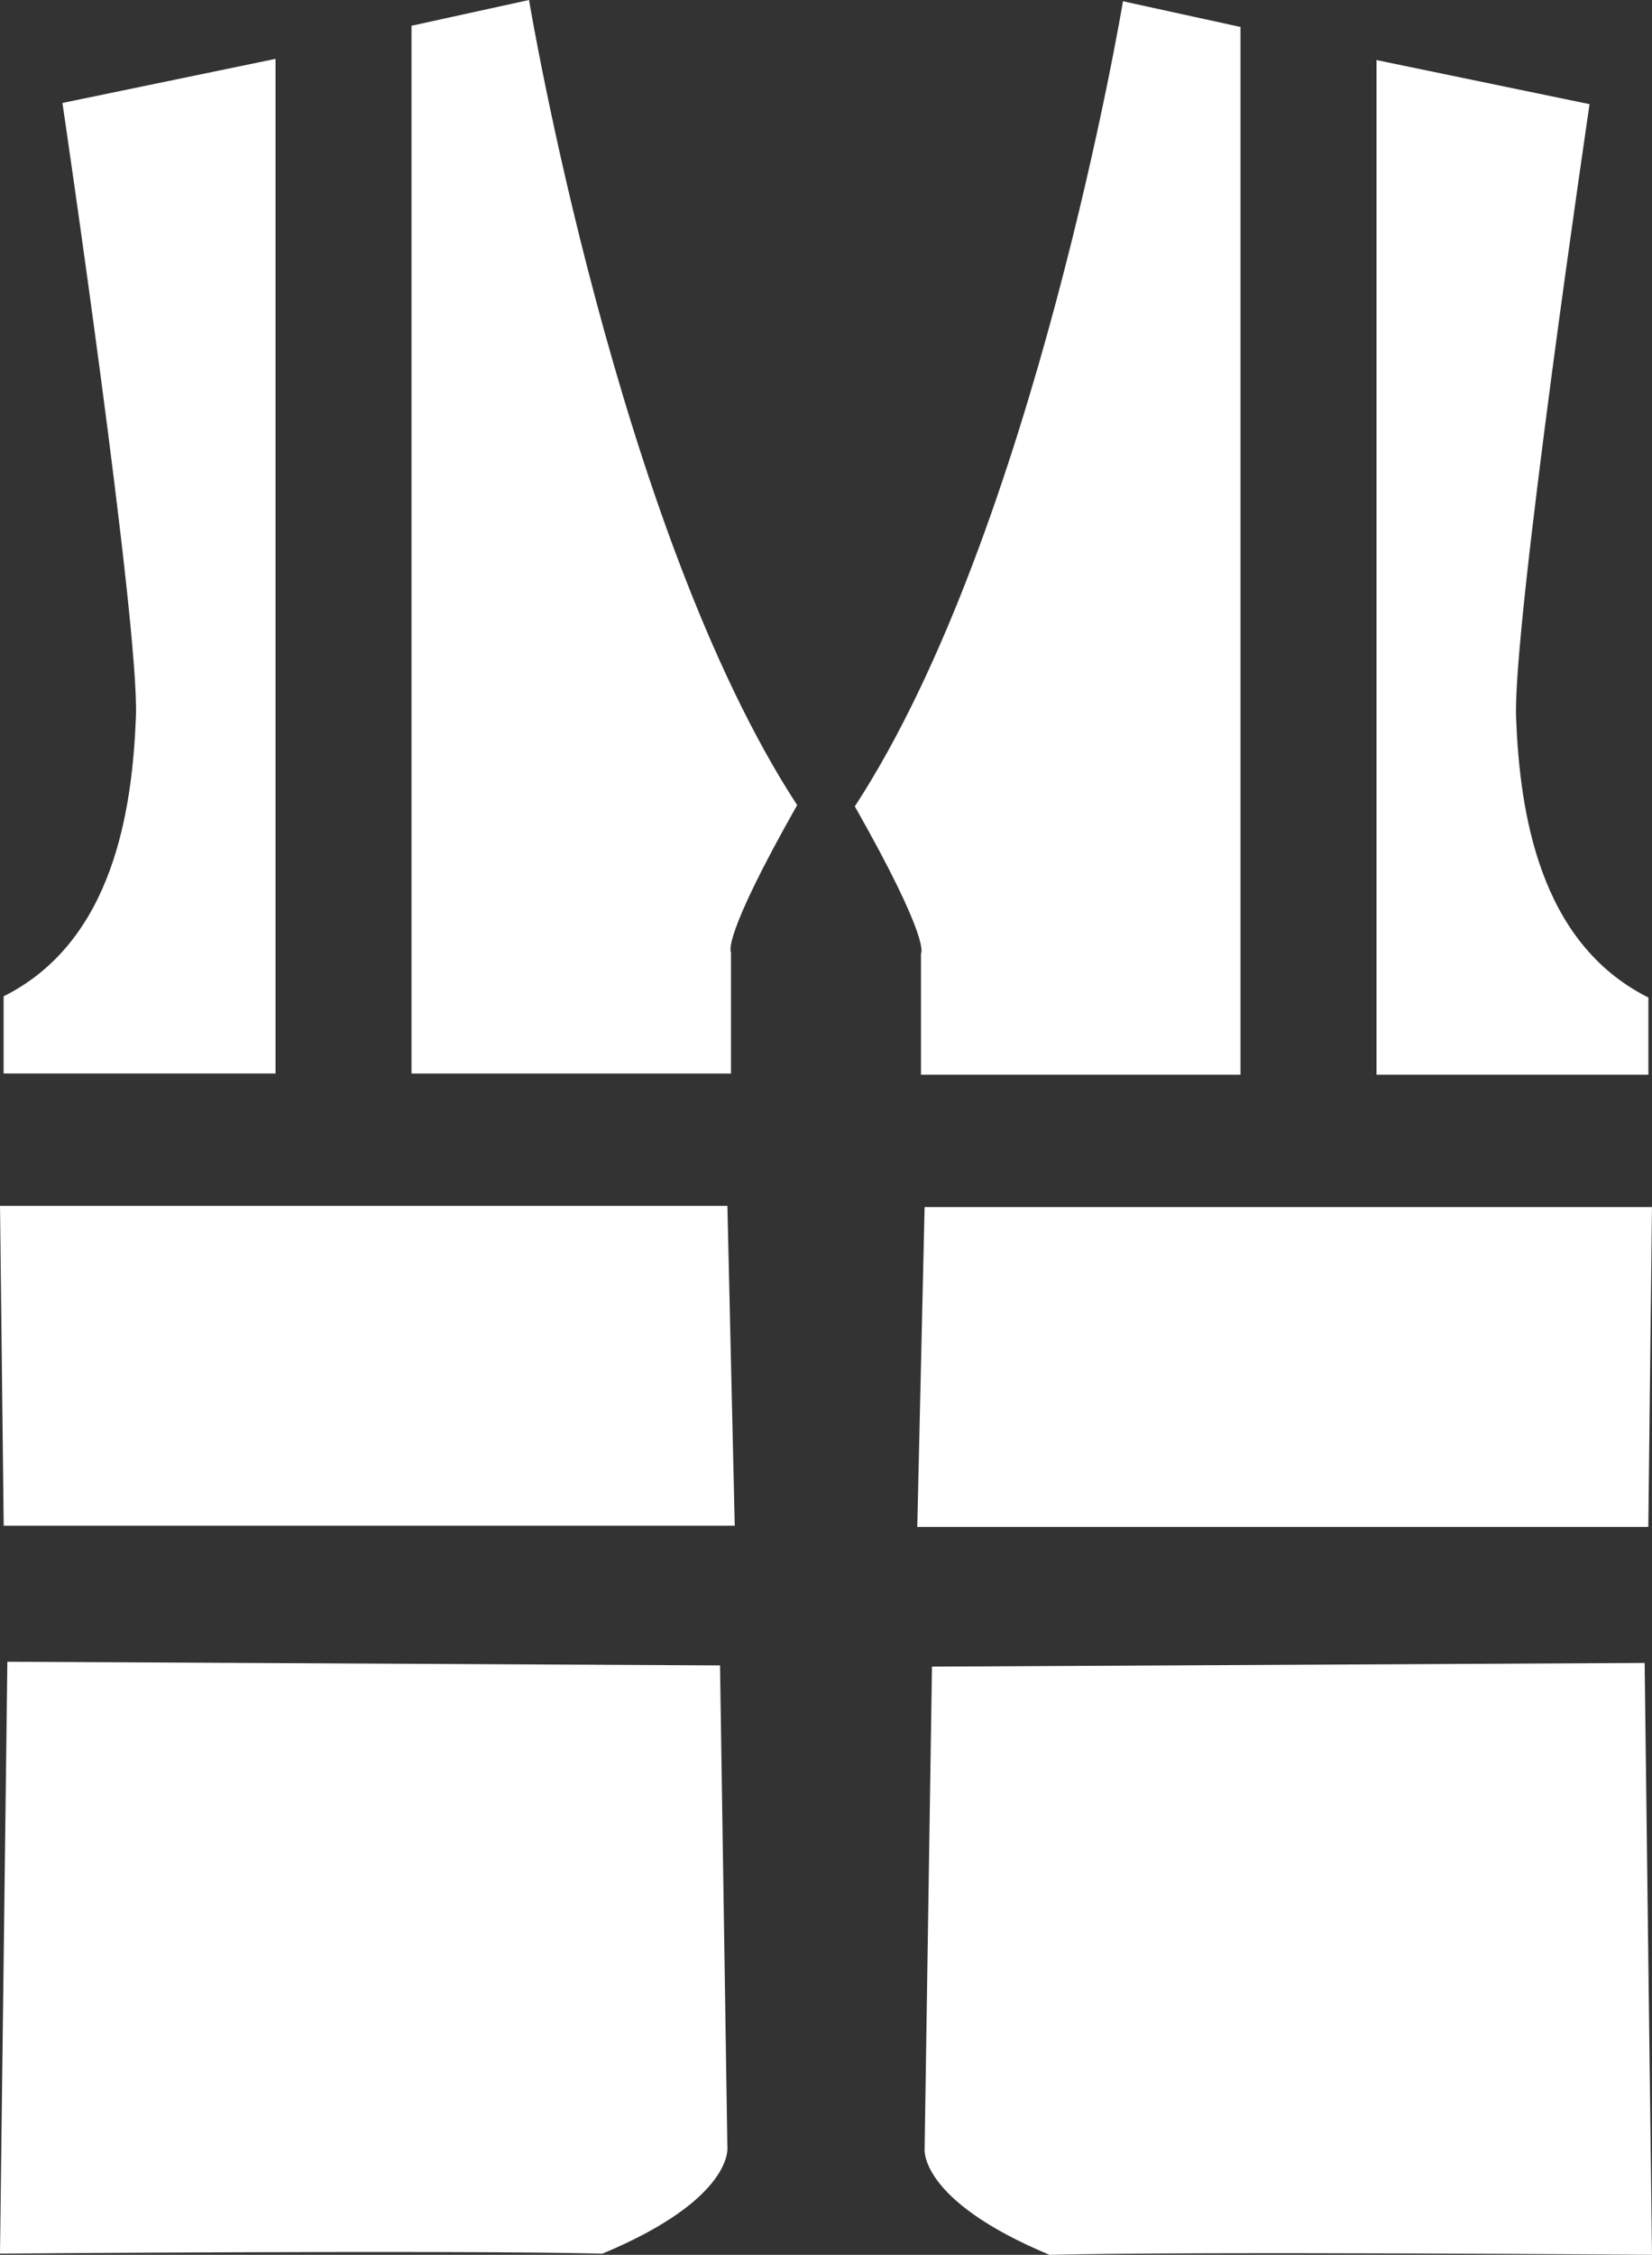
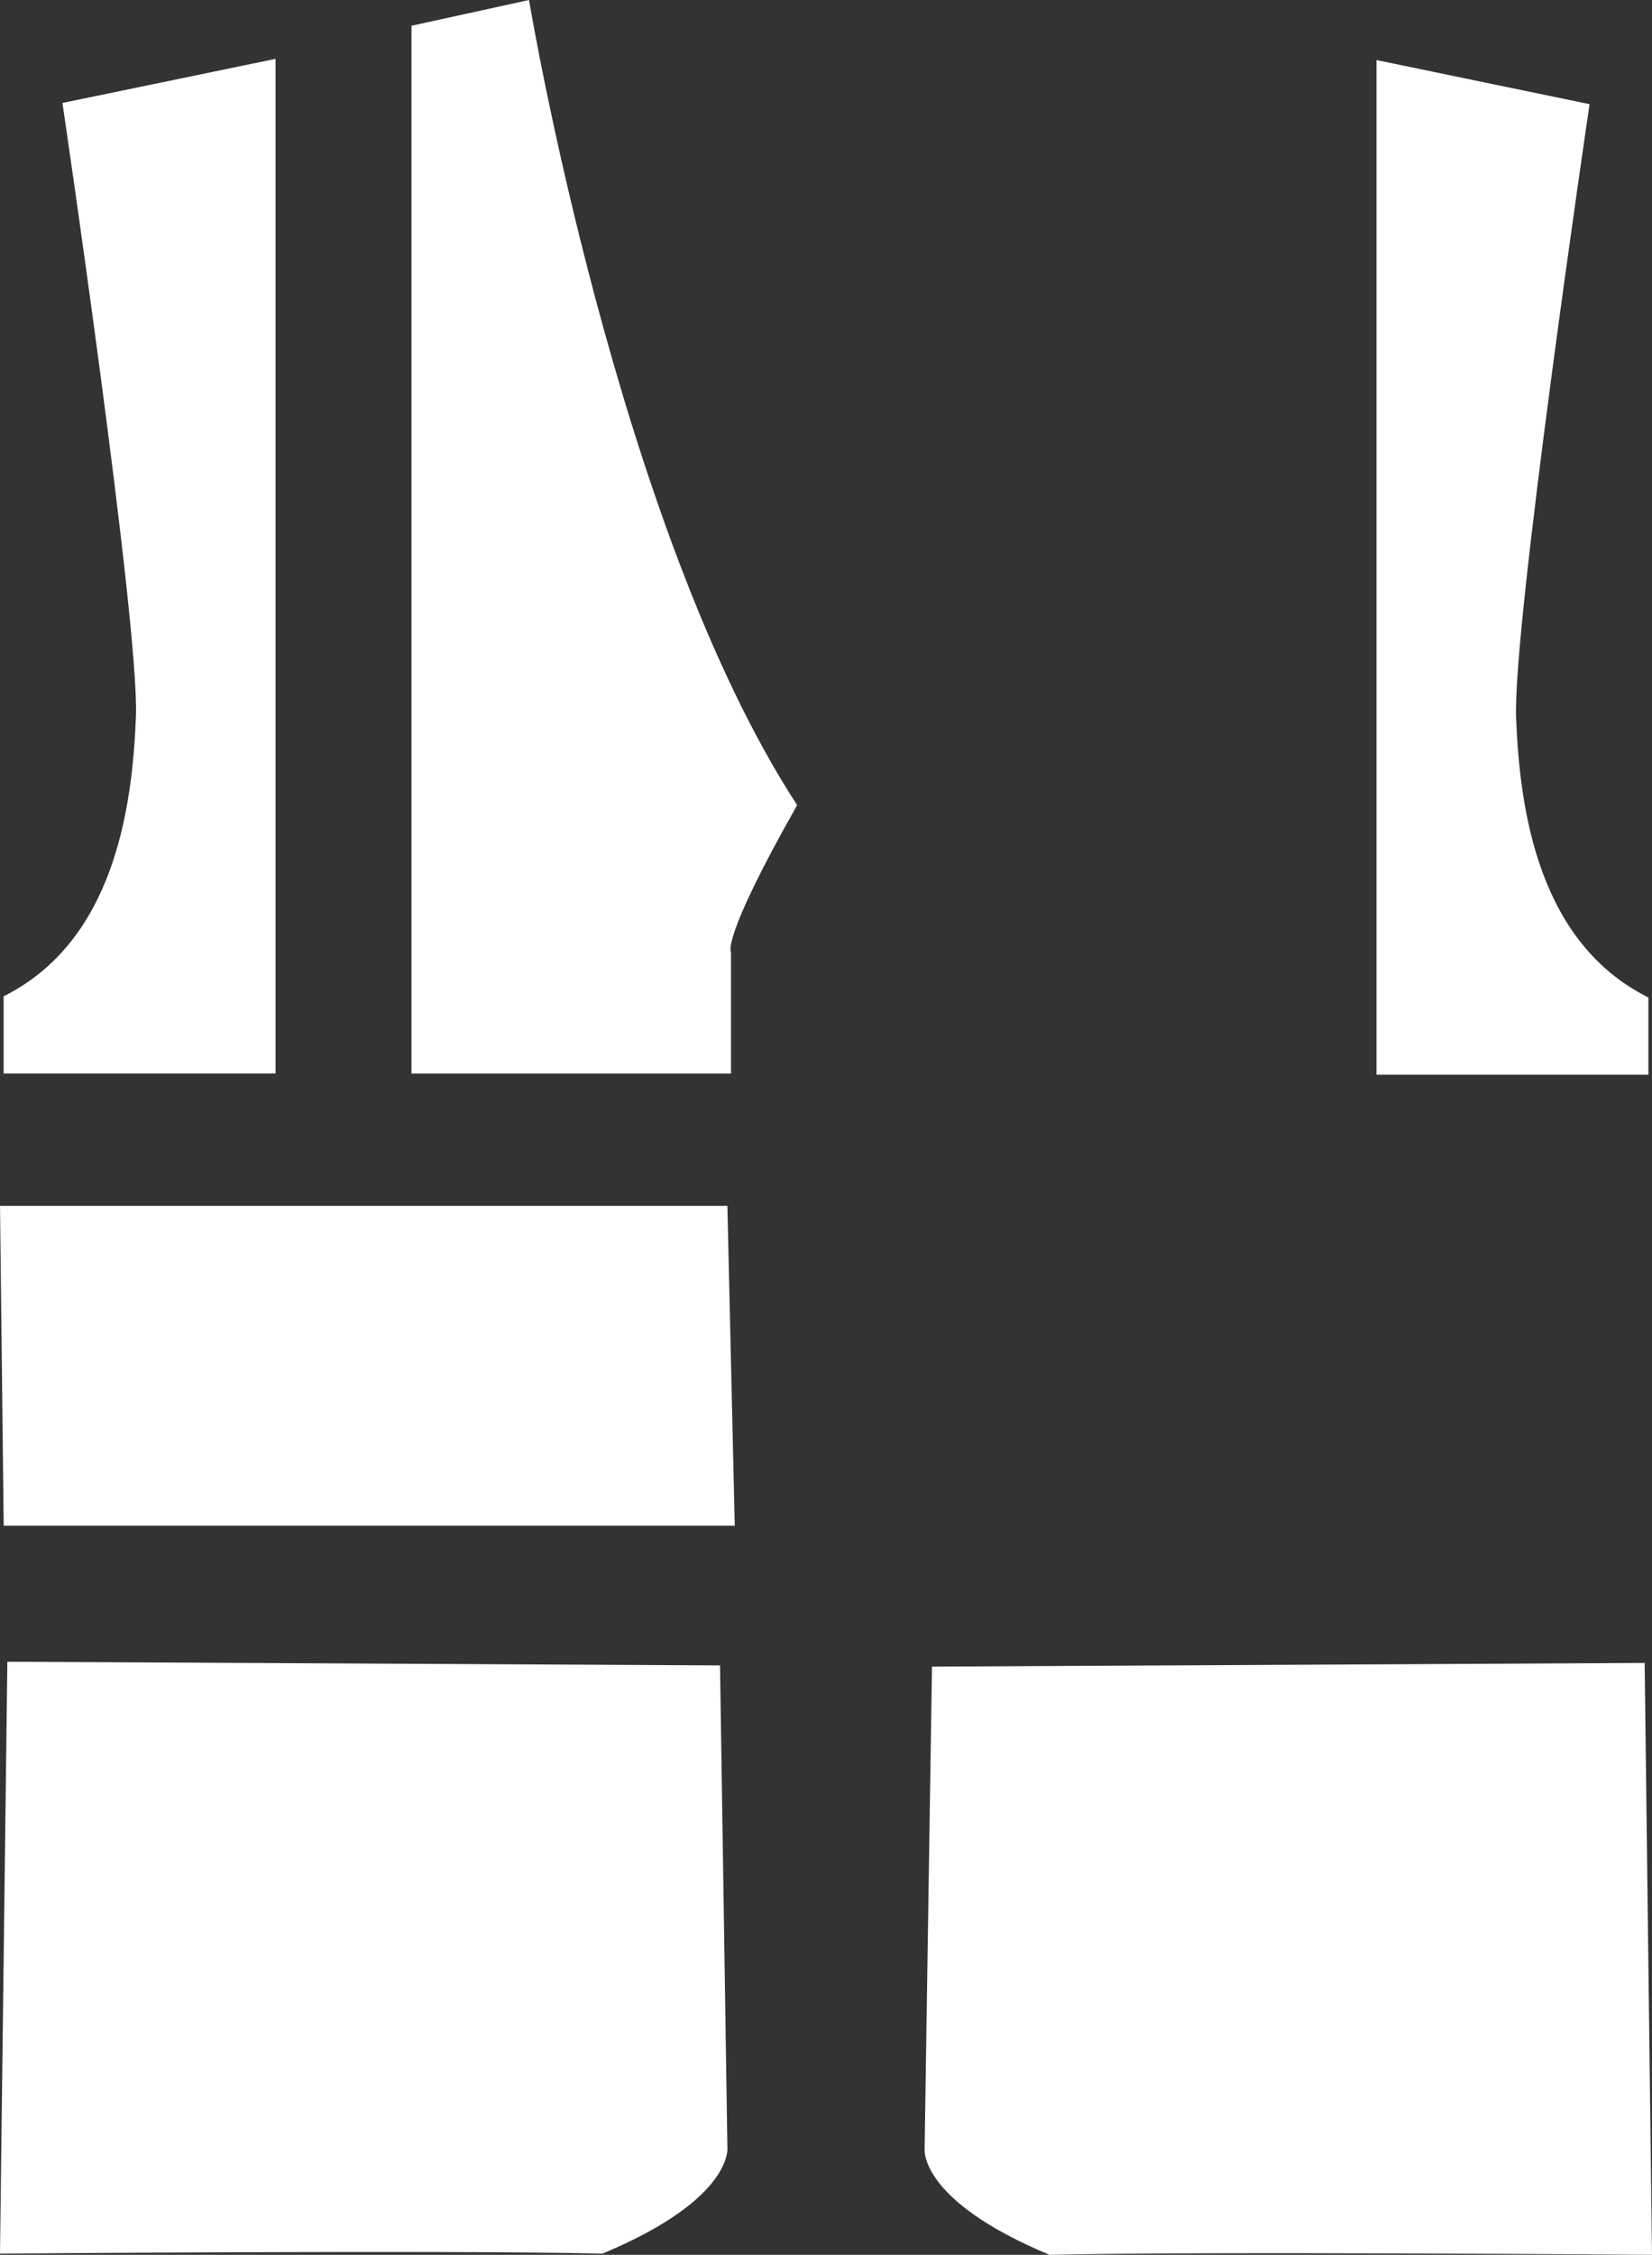
<svg xmlns="http://www.w3.org/2000/svg" id="Raggruppa_27" data-name="Raggruppa 27" width="84.908" height="115.806" viewBox="0 0 84.908 115.806">
  <rect x="0" y="0" width="84.908" height="115.806" fill="#333333" stroke="none" />
  <g id="Raggruppa_20" data-name="Raggruppa 20" transform="translate(0)">
    <path id="Tracciato_14" data-name="Tracciato 14" d="M49.609,35.188S53.575,62,53.386,66.72s-1.131,11.518-6.8,14.349v3.965H60.563V32.923Z" transform="translate(-46.4 -29.9)" fill="#fff" />
    <path id="Tracciato_15" data-name="Tracciato 15" d="M54.021,33.174l6.041-1.323s4.532,27.19,13.782,41.35c-3.965,6.988-3.4,7.553-3.4,7.553v6.233H54.021Z" transform="translate(-32.872 -31.851)" fill="#fff" />
    <path id="Tracciato_16" data-name="Tracciato 16" d="M46.522,53.811H83.907l.378,16.427H46.711Z" transform="translate(-46.521 8.121)" fill="#fff" />
    <path id="Tracciato_17" data-name="Tracciato 17" d="M46.9,62.113l36.629.189.378,24.733s.378,2.643-6.419,5.477c-7.93-.189-30.966,0-30.966,0Z" transform="translate(-46.522 23.232)" fill="#fff" />
    <path id="Tracciato_18" data-name="Tracciato 18" d="M82.559,35.21s-3.965,26.812-3.776,31.533,1.131,11.518,6.8,14.349v3.965H71.608V32.945Z" transform="translate(-0.86 -29.86)" fill="#fff" />
-     <path id="Tracciato_19" data-name="Tracciato 19" d="M81.924,33.194l-6.041-1.32S71.351,59.064,62.1,73.224c3.965,6.986,3.4,7.553,3.4,7.553v6.23H81.924Z" transform="translate(-18.165 -31.809)" fill="#fff" />
-     <path id="Tracciato_20" data-name="Tracciato 20" d="M101,53.833H63.616L63.239,70.26h37.574Z" transform="translate(-16.094 8.161)" fill="#fff" />
    <path id="Tracciato_21" data-name="Tracciato 21" d="M100.382,62.135l-36.629.189-.378,24.733S63,89.7,69.794,92.534c7.93-.189,30.966,0,30.966,0Z" transform="translate(-15.852 23.272)" fill="#fff" />
  </g>
</svg>